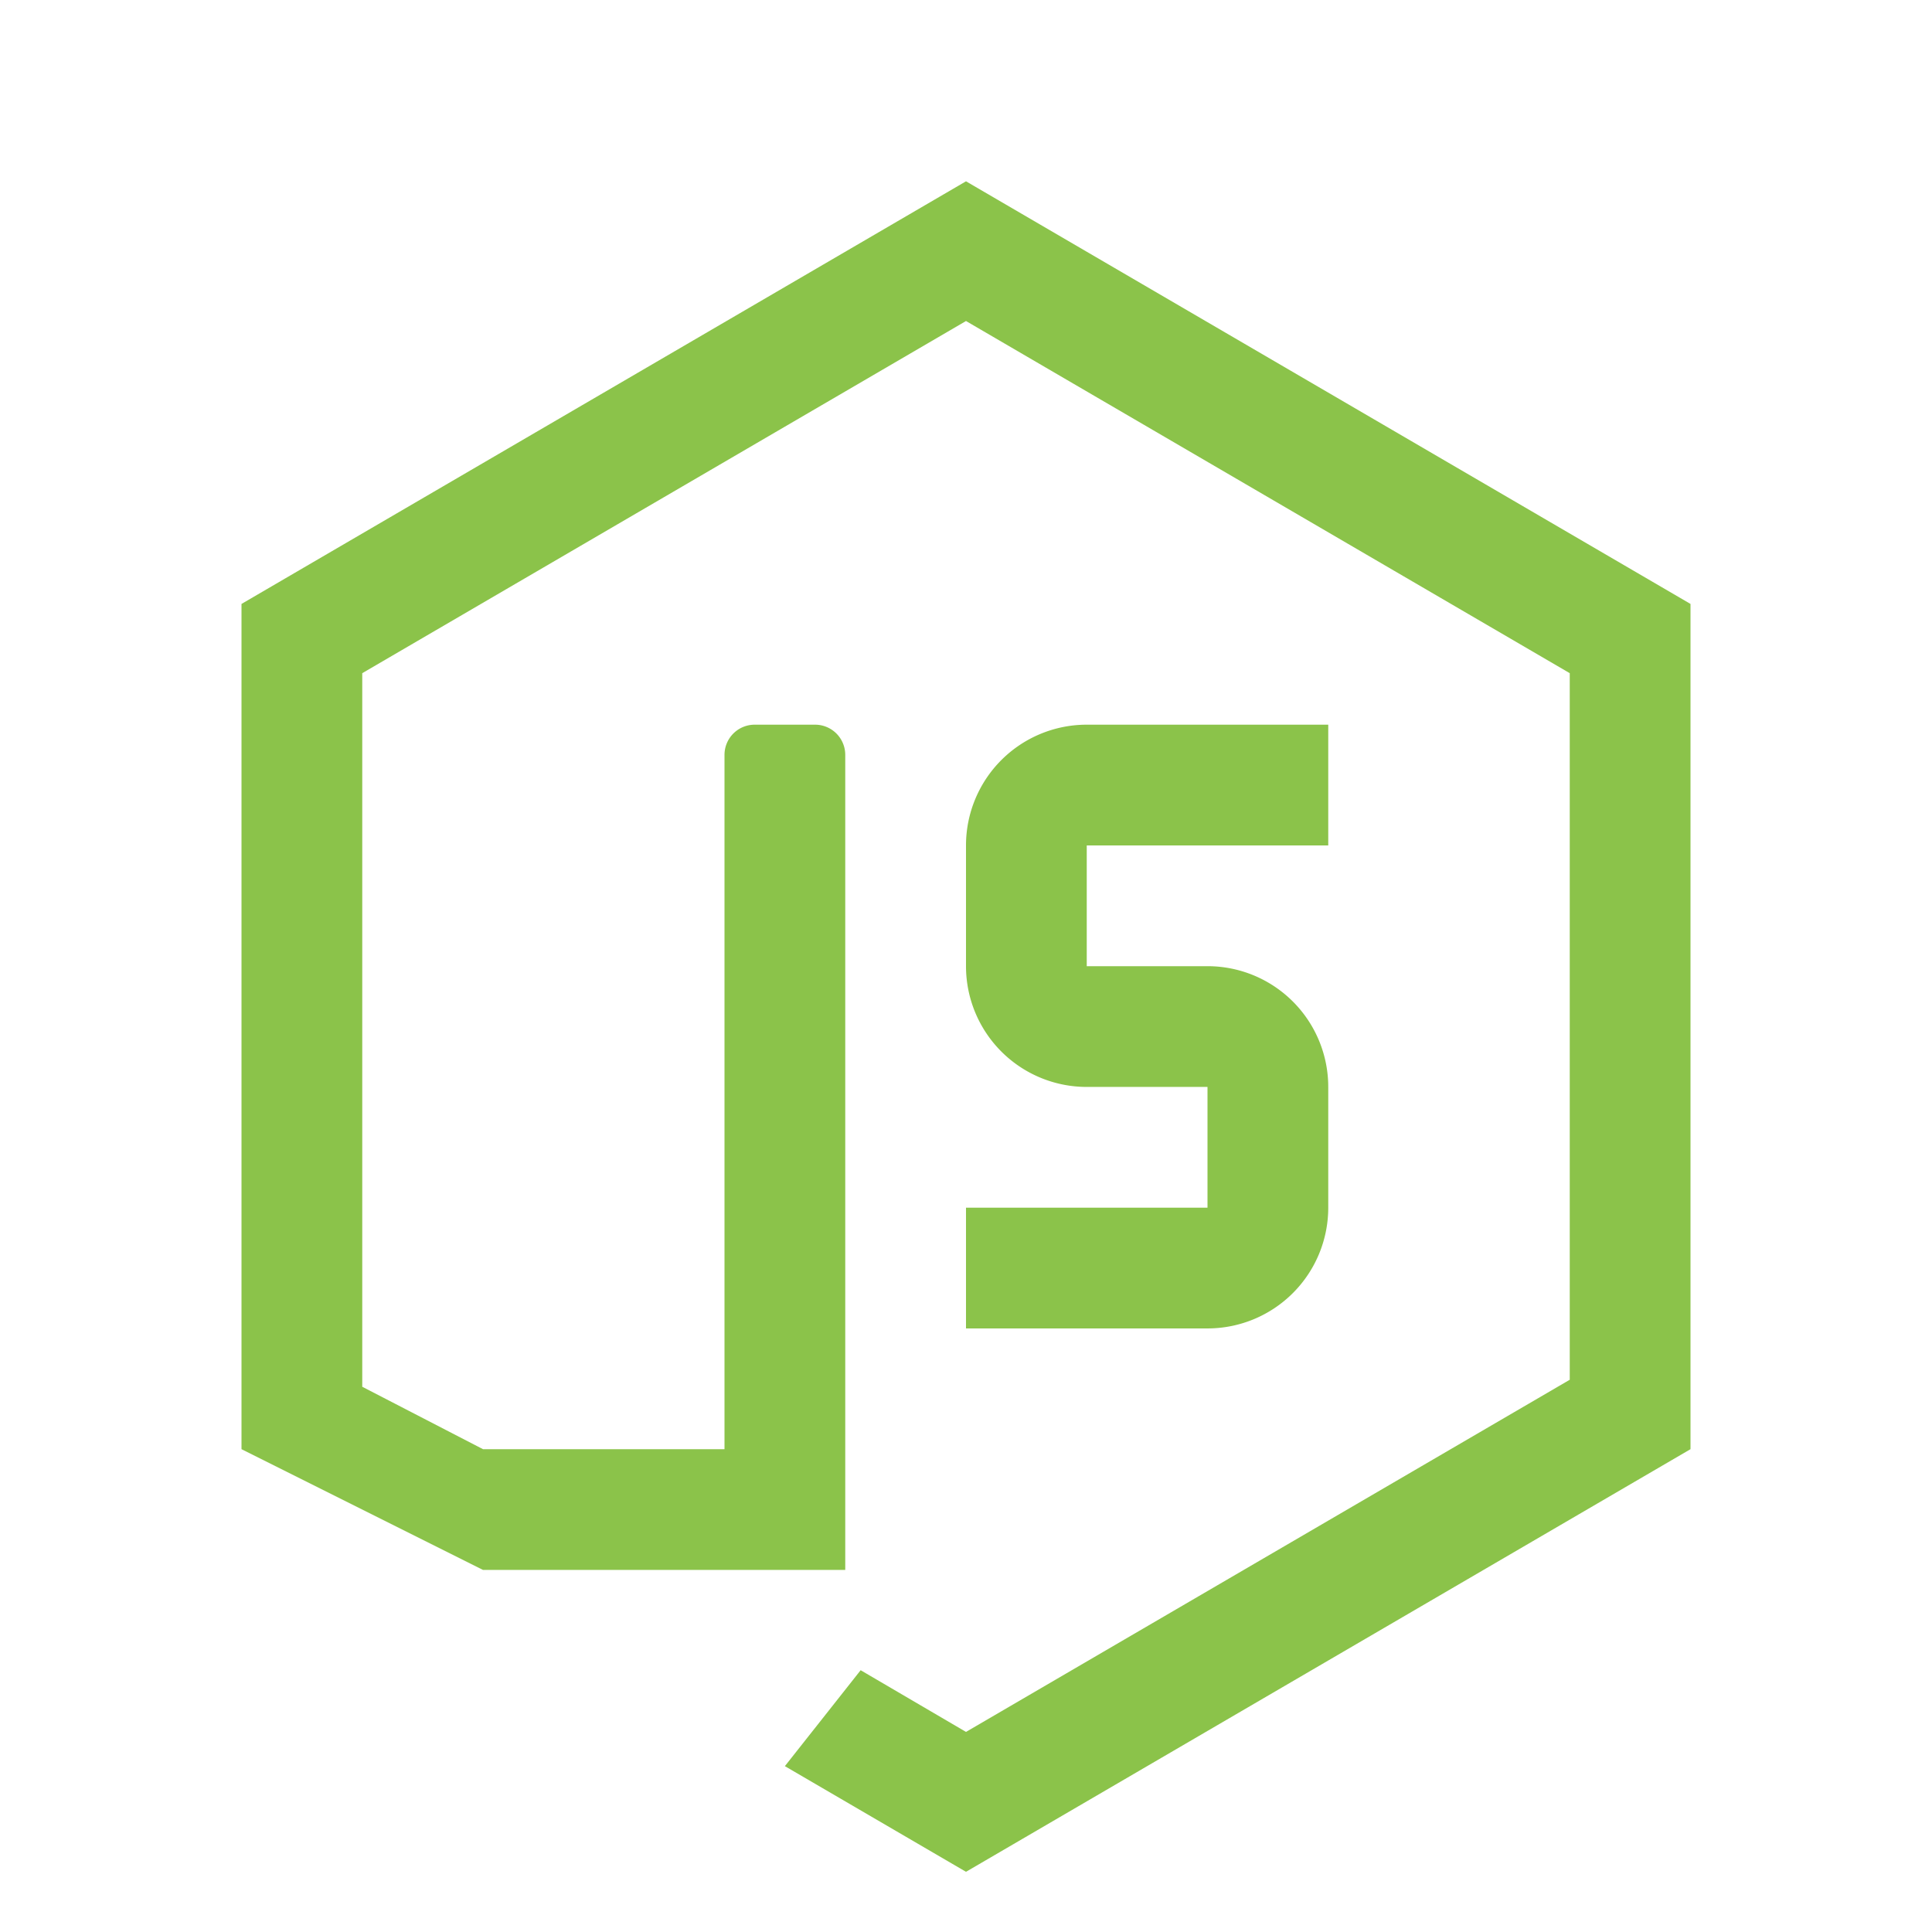
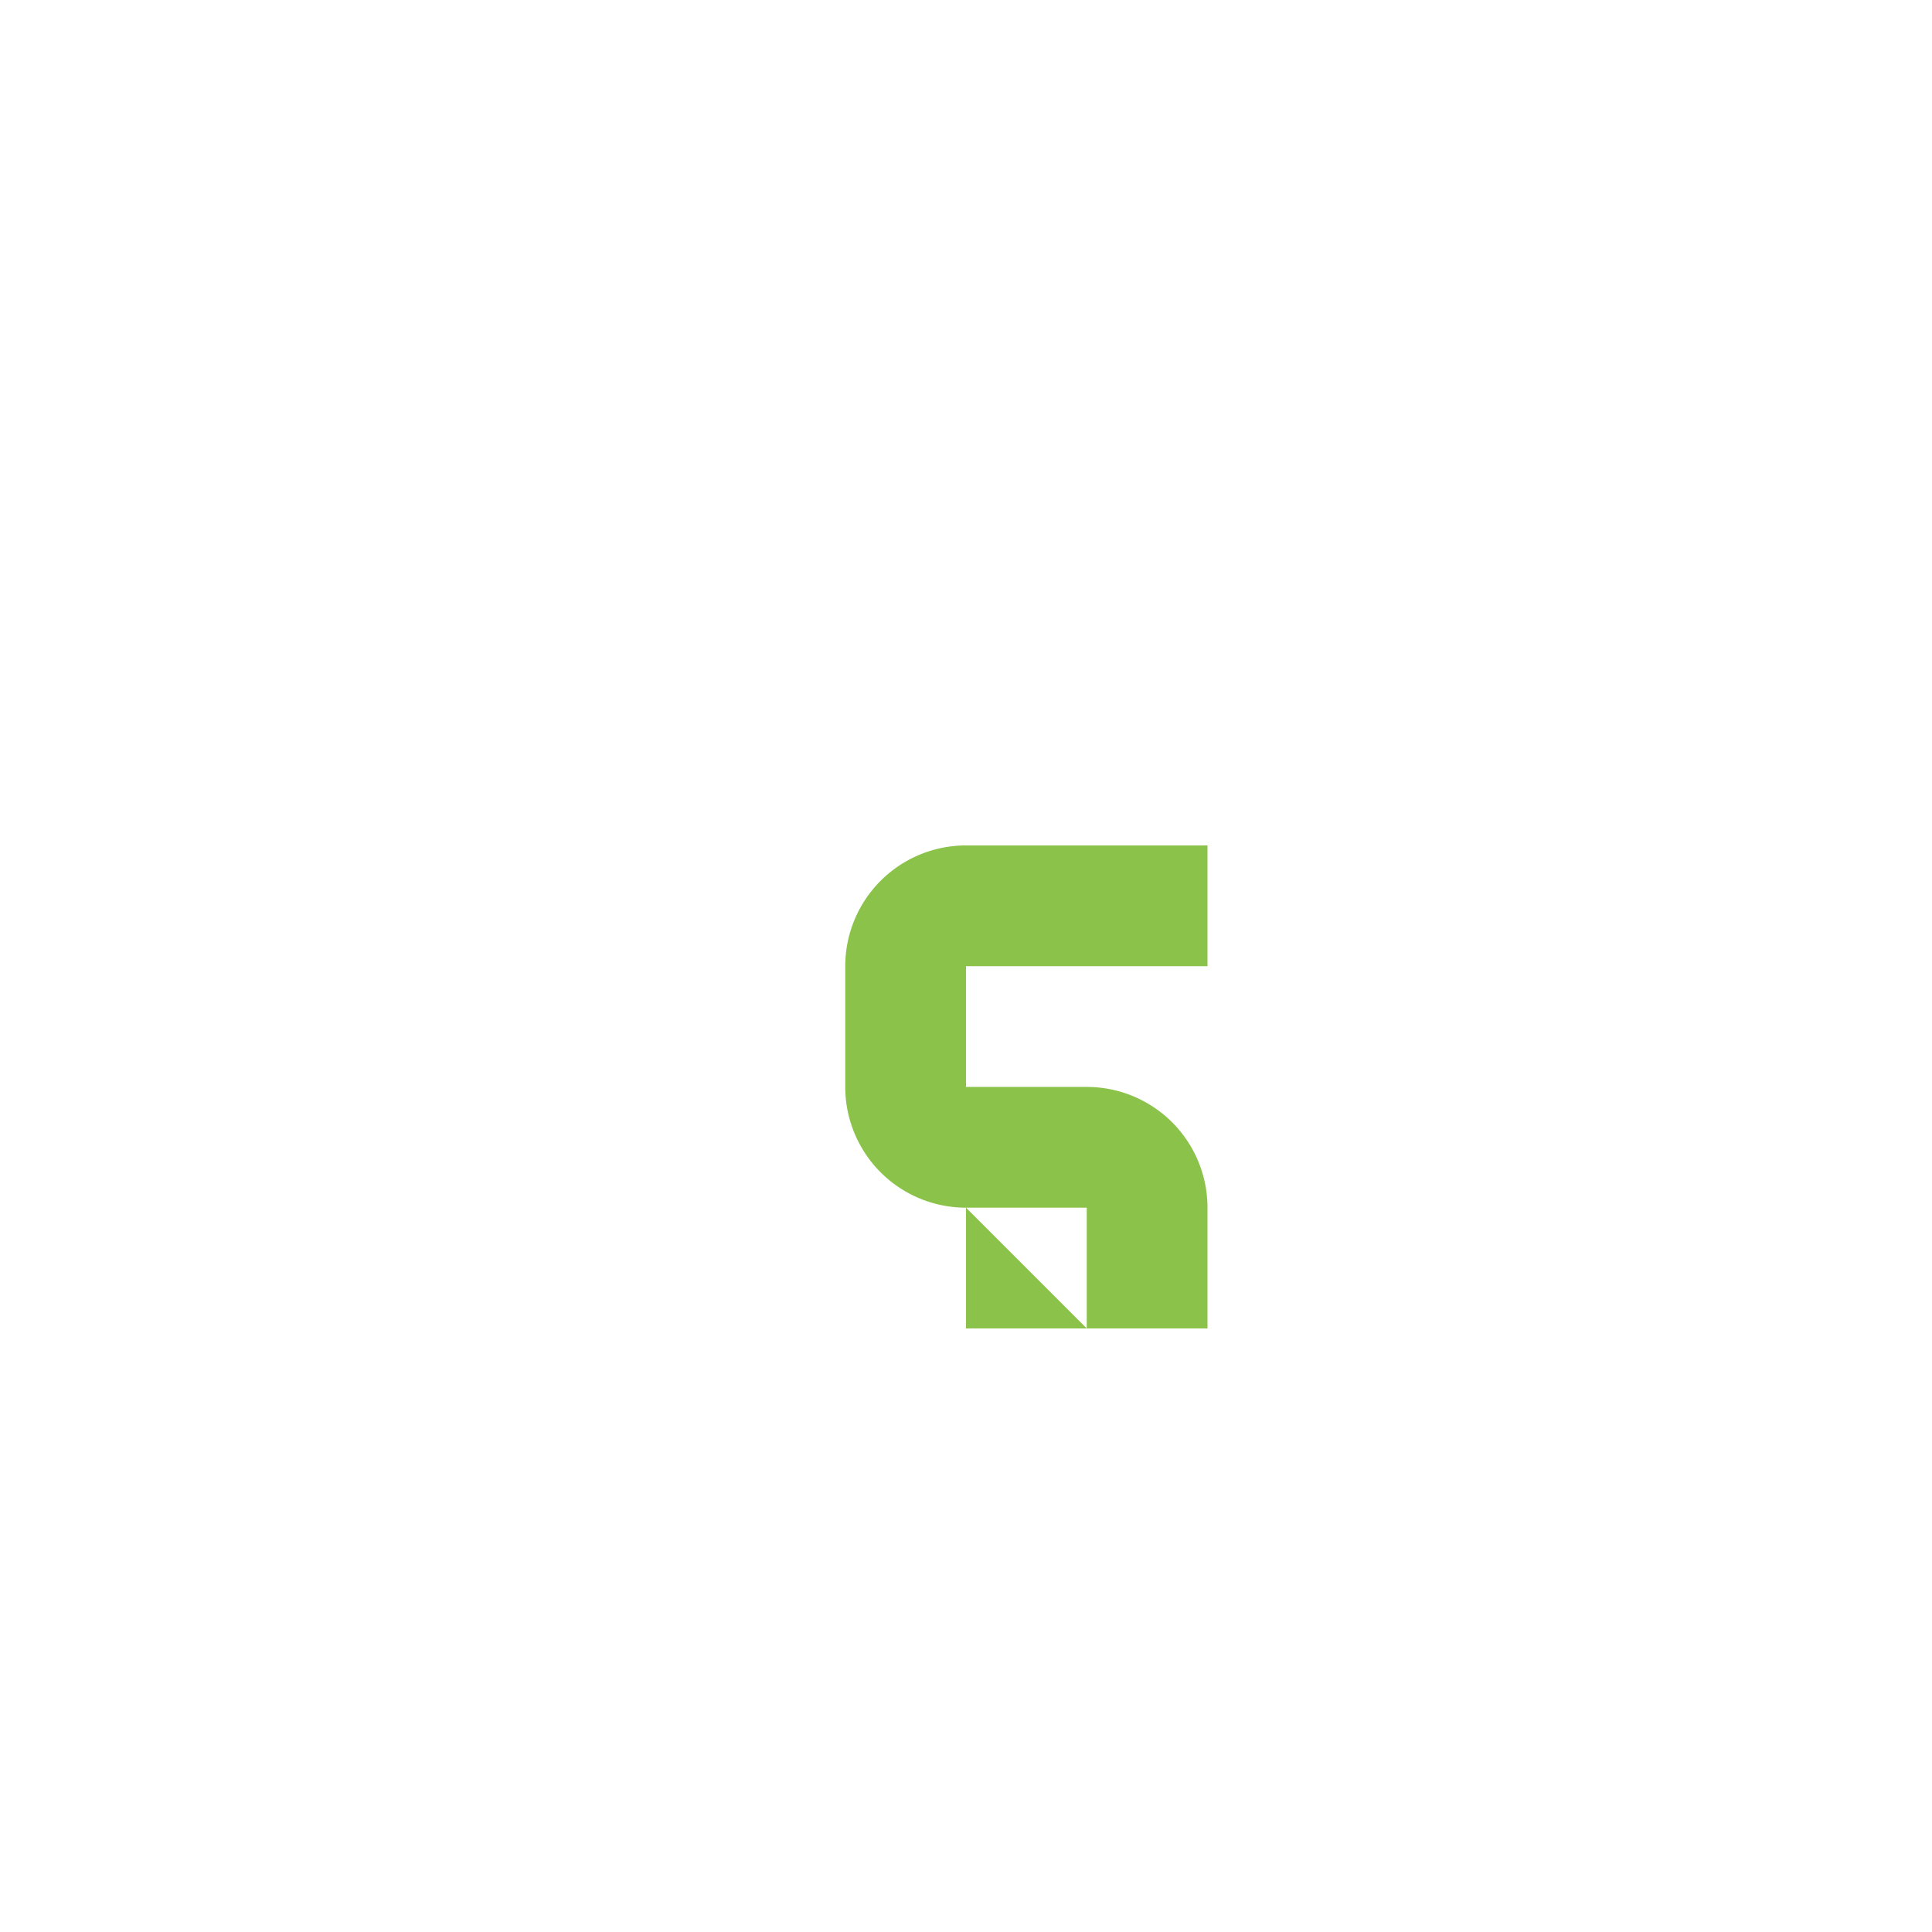
<svg xmlns="http://www.w3.org/2000/svg" viewBox="0 0 32 32">
-   <path fill="#8bc34a" d="M16 20.003v2h4a2 2 0 0 0 2-2v-2a2 2 0 0 0-2-2h-2v-2h4v-2h-4a2 2 0 0 0-2 2v2a2 2 0 0 0 2 2h2v2Z" />
-   <path fill="#8bc34a" d="m16 3.003-12 7v14l4 2h6v-13.5a.5.5 0 0 0-.5-.5h-1a.5.5 0 0 0-.5.5v11.5H8l-2-1.034V11.15l10-5.833 10 5.833v11.703l-10 5.833-1.745-1.022L13 29.253l3 1.75 12-7v-14Z" />
+   <path fill="#8bc34a" d="M16 20.003v2h4v-2a2 2 0 0 0-2-2h-2v-2h4v-2h-4a2 2 0 0 0-2 2v2a2 2 0 0 0 2 2h2v2Z" />
</svg>